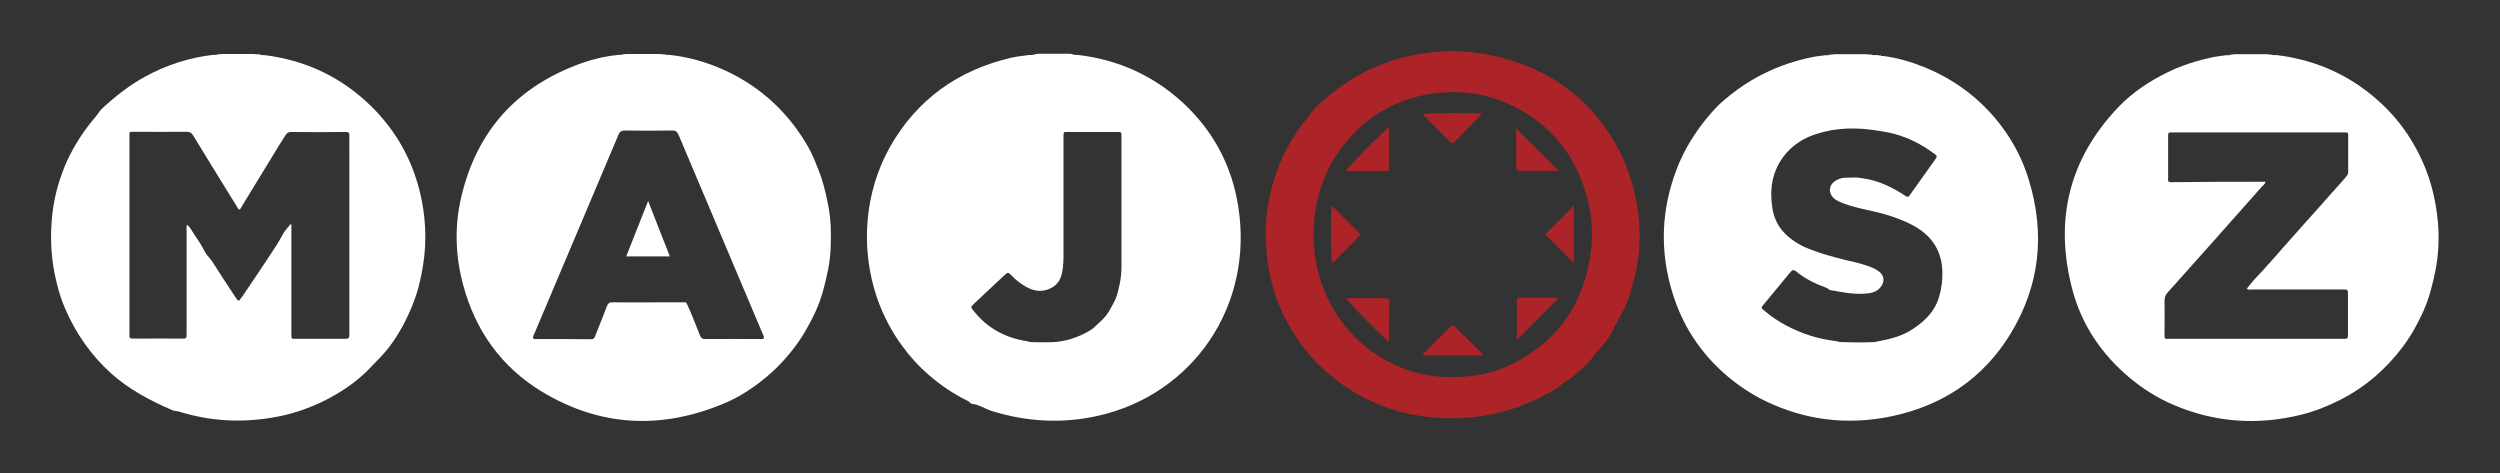
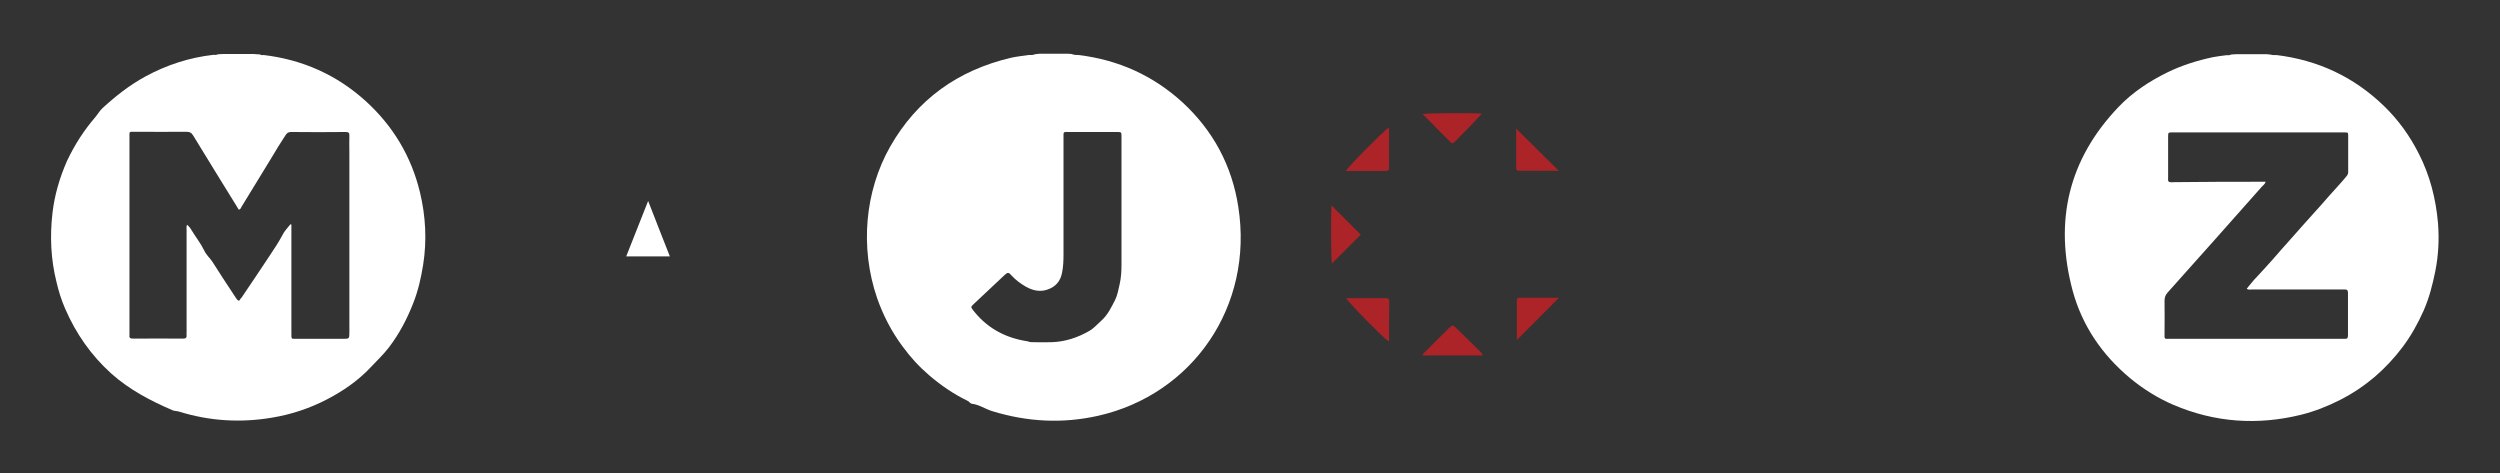
<svg xmlns="http://www.w3.org/2000/svg" id="Réteg_1" x="0px" y="0px" viewBox="0 0 1185.7 224.5" style="enable-background:new 0 0 1185.7 224.5;" xml:space="preserve">
  <rect x="0" y="0" width="1185.7" height="224.5" fill="#333333" stroke="none" />
  <style type="text/css">	.st0{fill:#FFFFFF;}	.st1{fill:#AC2328;}</style>
  <g id="_x30_" />
  <g id="_x33_" />
  <g id="m">
    <path class="st0" d="M125.1,26.1c18.4,2.2,34.6,9.4,48.3,21.8c13,11.8,21.7,26.3,25.8,43.4c2.7,11.3,3.3,22.7,1.5,34.2  c-1,6.3-2.4,12.5-4.8,18.5c-2.9,7.4-6.6,14.4-11.4,20.7c-2.6,3.4-5.7,6.3-8.6,9.4c-6,6.4-13.1,11.3-20.8,15.3  c-8.3,4.3-17,7.2-26.2,8.7c-14.9,2.5-29.6,1.6-44-2.9c-1-0.3-2-0.2-3-0.6c-10.5-4.5-20.6-9.8-29.2-17.5  c-9.5-8.6-16.7-18.9-21.8-30.7c-1.8-4.1-3.1-8.3-4.1-12.6c-2.7-10.8-3.2-21.8-1.9-32.9c1-8.5,3.4-16.6,6.8-24.4  c4-8.5,8.5-15.1,13.3-20.7c1.3-1.5,2.2-3.2,3.6-4.5c6.2-5.7,12.8-10.9,20.3-15c10.1-5.5,20.9-9,32.3-10.3c0.6,0,1.3,0.2,1.9-0.2  c1-0.1,2-0.2,3-0.2c4.7,0,9.4,0,14.2,0c1,0.1,2,0.2,3,0.2C123.9,26.3,124.5,26.1,125.1,26.1z M137.7,106.4c0.2,0,0.3,0.1,0.5,0.1  c0,0.9,0,1.9,0,2.8c0,16.3,0,32.5,0,48.8c0,2.9-0.1,2.6,2.5,2.6c7.3,0,14.6,0,21.9,0c3.1,0,3.1,0,3.1-3.2c0-28.4,0-56.8,0-85.2  c0-2.6-0.1-5.3,0-7.9c0.1-1.4-0.4-1.8-1.8-1.8c-8.6,0.1-17.2,0.1-25.9,0c-1.2,0-1.9,0.5-2.5,1.4c-2.4,3.6-4.7,7.4-6.9,11.1  c-4.6,7.7-9.4,15.2-14,22.9c-0.3,0.5-0.5,1.4-1.4,1.4c-0.4-0.7-0.8-1.3-1.2-2c-6.8-11-13.6-22-20.3-33c-0.8-1.4-1.7-1.9-3.3-1.9  c-8.1,0.1-16.2,0-24.3,0c-3.1,0-2.7-0.3-2.7,2.9c0,30.8,0,61.5,0,92.3c0,0.4,0,0.9,0,1.3c-0.2,1.3,0.5,1.6,1.7,1.6  c7.9,0,15.8-0.1,23.8,0c1.3,0,1.7-0.5,1.6-1.7c-0.1-0.5,0-1.1,0-1.6c0-16,0-32,0-48c0-0.9-0.2-1.8,0.2-2.7c1,0.8,1.6,1.6,2.1,2.5  c2,3.3,4.4,6.3,6.1,9.8c0.9,2,2.6,3.4,3.8,5.2c3.4,5.4,6.9,10.7,10.4,16c0.5,0.7,0.9,1.5,1.5,2.1c0.4,0.5,0.9,0.6,1.2-0.1  c0.2-0.4,0.5-0.7,0.8-1c4.5-6.7,9-13.3,13.4-20c2.1-3.1,4.1-6.2,5.9-9.5C134.7,109.8,136.3,108.2,137.7,106.4z" />
  </g>
  <g id="a">
-     <path class="st0" d="M312.5,25.6c1,0.1,2,0.2,3,0.2c0.6,0.4,1.2,0.2,1.8,0.2c9.4,1,18.3,3.6,26.8,7.5c15,7,27.1,17.4,36.2,31.3  c2.2,3.4,4.3,6.9,5.8,10.6c1.6,3.9,3.3,7.9,4.4,12c1.8,6.6,3.2,13.3,3.5,20.2c0.2,6.9,0.1,13.7-1.3,20.5  c-1.4,6.9-3.1,13.7-6.1,20.1c-2.9,6.2-6.3,12.1-10.6,17.6c-4.2,5.4-9,10.3-14.5,14.6c-5.5,4.4-11.5,8.2-18,10.9  c-29.7,12.5-58.7,11.2-86.4-5.5c-19.4-11.7-31.7-29.1-37.5-50.9c-3.7-13.9-4.1-28-0.7-42c7.5-31.4,26.8-52.2,57.1-63  c5.6-2,11.5-3.3,17.4-3.9c0.6,0,1.3,0.2,1.8-0.2c1-0.1,2-0.2,3-0.2C303,25.6,307.8,25.6,312.5,25.6z M362.3,160.5  c0.1-1-0.4-1.9-0.8-2.7c-13.2-31.2-26.4-62.4-39.6-93.7c-0.7-1.6-1.4-2.3-3.3-2.2c-7.4,0.1-14.8,0.1-22.2,0c-1.9,0-2.6,0.7-3.2,2.3  c-13.2,31.3-26.5,62.6-39.7,93.9c-0.3,0.8-0.9,1.5-0.6,2.5c0.2,0.1,0.5,0.2,0.7,0.2c8.9,0,17.8,0,26.7,0.1c1.3,0,1.7-0.6,2-1.6  c1.8-4.7,3.8-9.3,5.5-14c0.6-1.5,1.3-2,2.8-1.9c6.8,0.1,13.5,0,20.3,0c4.4,0,8.8,0,13.2,0c0.6,0,1.2-0.3,1.6,0.6  c0.5,1.1,1,2.1,1.5,3.2c1.6,3.9,3.2,7.8,4.7,11.7c0.6,1.5,1.3,2,2.9,1.9c8.5-0.1,17.1,0,25.6,0  C361.1,160.7,361.8,160.9,362.3,160.5z" />
-     <path class="st0" d="M307.4,95.3c3.5,9.1,6.9,17.6,10.3,26.3c-7,0-13.7,0-20.7,0C300.4,112.9,303.8,104.4,307.4,95.3z" />
+     <path class="st0" d="M307.4,95.3c3.5,9.1,6.9,17.6,10.3,26.3c-7,0-13.7,0-20.7,0C300.4,112.9,303.8,104.4,307.4,95.3" />
  </g>
  <g id="j">
    <path class="st0" d="M511.6,26.1c18.8,2.3,35.3,9.7,49.3,22.5c14.5,13.4,23.4,30,26.4,49.5c7.4,47.2-21.7,89-66.5,99.1  c-16.9,3.8-33.6,2.9-50.2-2.2c-3.3-1-6.2-3.1-9.6-3.5c-0.9-0.1-1.3-1.1-2.1-1.4c-6.6-3.2-12.6-7.3-18.2-12.1  c-4.8-4.1-9-8.7-12.7-13.8c-5.2-7-9.1-14.6-12-22.8c-8.3-24.2-5.7-50.8,6.1-71.7c12.8-22.6,32.3-36.4,57.4-42.3  c2.7-0.6,5.5-0.9,8.2-1.3c1.1,0,2.2,0.1,3.3-0.4c0.7-0.1,1.3-0.1,1.9-0.2c4.6,0,9.2,0,13.8,0c0.5,0,1,0.1,1.5,0.1  C509.4,26.1,510.5,26.1,511.6,26.1z M490.3,162.3c2.8,0,5.6,0.1,8.4,0c6.5-0.2,12.5-2.2,18-5.4c2.1-1.2,3.7-3.1,5.5-4.7  c3.2-2.8,4.9-6.5,6.7-10c1.1-2.2,1.5-4.8,2.1-7.3c0.7-3,0.9-6.1,0.9-9.2c0-20.3,0-40.6,0-60.9c0-2.1,0-2.2-2.1-2.2  c-7.5,0-14.9,0-22.4,0c-3.3,0-3-0.4-3,2.9c0,18.4,0,36.7,0,55.1c0,3-0.1,5.9-0.7,8.8c-0.8,4.1-3.1,6.6-6.8,7.9  c-3.6,1.3-7.1,0.5-10.3-1.3c-2.6-1.5-4.9-3.2-6.9-5.4c-1.3-1.5-1.8-1.5-3.2-0.2c-4.9,4.6-9.9,9.3-14.8,13.9  c-1.3,1.3-1.3,1.3-0.2,2.8c0.3,0.4,0.5,0.7,0.8,1c6.6,8,15.1,12.3,25.2,13.8C488.4,162.4,489.4,162.2,490.3,162.3z" />
  </g>
  <g id="o_x5F_nyilak">
    <path class="st1" d="M658.4,161.8c-3-2.2-19.1-18.5-19.9-20.4c6.4,0,12.7,0,18.9,0c0.9,0,1.5,0.3,1.5,1.3  c-0.1,6.2-0.1,12.5-0.1,18.7C658.8,161.5,658.6,161.6,658.4,161.8z" />
    <path class="st1" d="M719.1,61c6.7,6.7,13.4,13.2,20.1,19.9c-0.1,0.4-0.8,0.1-1.2,0.1c-5.5,0-11.1,0-16.6,0c-2.2,0-2.2,0-2.3-2.1  c0-5.7,0-11.4,0-17.1C719.1,61.4,718.9,61,719.1,61z" />
    <path class="st1" d="M638.3,81.1c1.1-2.1,17.9-19,20.1-20.4c0.4,0.2,0.4,0.6,0.4,0.9c0,6,0,12,0,17.9c0,1.1-0.3,1.6-1.5,1.6  C651,81.1,644.8,81.1,638.3,81.1z" />
    <path class="st1" d="M703.2,168.6c-9.6,0-19.1,0-28.5,0c0.1-0.9,0.8-1.3,1.2-1.7c3.6-3.7,7.3-7.3,11-11c2-2,2.1-2,4.2,0.1  c3.5,3.4,7,6.9,10.5,10.3C702.1,166.9,702.9,167.3,703.2,168.6z" />
    <path class="st1" d="M631.5,97.4c4.8,4.8,9.4,9.4,13.9,13.9c-4.5,4.5-9.2,9.2-13.7,13.7C631.3,123.5,631.1,104.8,631.5,97.4z" />
    <path class="st1" d="M719.4,161.3c0-3.1,0-6.2,0-9.4c0-3.1,0-6.1,0-9.2c0-0.9,0.2-1.5,1.3-1.5c6.3,0,12.6,0,18.7,0  C732.7,147.9,726.2,154.5,719.4,161.3z" />
-     <path class="st1" d="M746.4,97.5c0,8.9,0,18.2,0,27.3c-4.6-4.6-9.2-9.3-13.6-13.7C737.2,106.8,741.8,102.1,746.4,97.5z" />
    <path class="st1" d="M702.8,53.9c-4,4.5-8.3,8.8-12.6,13.1c-1.3,1.3-1.3,1.3-2.7,0c-4.3-4.3-8.5-8.6-12.8-12.9  C676.6,53.6,699.9,53.5,702.8,53.9z" />
  </g>
  <g id="o">
-     <path class="st1" d="M690,198.4c-13.3,0.1-25-2-36.2-6.6c-9.1-3.7-17.3-8.9-24.7-15.4c-7.9-6.9-14-15-18.9-24.1  c-5.4-9.9-8.3-20.7-9.4-31.8c-1.6-15.1,0.6-29.6,6.5-43.6c3.2-7.7,7.5-14.7,12.9-21.1c1.6-1.9,2.9-4.1,4.8-5.9  c6.4-5.7,13.2-11,20.9-15.1c11.1-5.9,22.9-9.1,35.3-10.2c10.4-0.9,20.6,0.1,30.7,2.7c25.6,6.6,44.5,21.6,56.6,45.1  c1.8,3.5,3.1,7.2,4.4,10.9c1.9,5.6,3.2,11.2,4,17c1.6,12.3,0.7,24.4-3,36.2c-0.8,2.8-1.6,5.6-2.8,8.2c-1.7,3.7-3.6,7.2-5.6,10.7  c-0.9,1.7-1.5,3.5-2.7,5c-1.6,2-2.9,4.1-4.8,5.9c-1.9,1.8-3.1,4.3-5,6c-3.5,3-6.6,6.5-10.7,8.8c-1.3,0.7-2.3,2-3.6,2.8  c-12,7.4-24.9,12.3-39,13.8C696,198.2,692.4,198.2,690,198.4z M688.5,178.8c12.4,0.2,23.7-2.8,33.9-9c18.5-11.1,28.9-27.7,31.9-49  c1.6-10.9,0.5-21.7-3.1-32.2c-6.5-18.8-18.9-32.2-37.3-40c-11.3-4.7-23.1-5.9-35.1-4.1c-15.9,2.4-29,9.7-39.5,21.8  c-18.7,21.5-21,53.1-8.7,77c6.4,12.5,16,22,28.4,28.5C668.2,176.6,678.3,179,688.5,178.8z" />
-   </g>
+     </g>
  <g id="s">
-     <path class="st0" d="M890,26.1c0.7,0.1,1.3,0.2,2,0.2c0.5,0.5,1.1,0.2,1.6,0.3c6.6,0.9,13,2.8,19.2,5.3  c14.4,5.9,26.4,14.9,35.9,27.2c6.2,8.1,10.8,16.9,13.7,26.8c7.6,25.3,5,49.4-8.6,72c-13,21.5-32.4,34.5-57,39.6  c-20.5,4.2-40.4,1.9-59.3-7.2c-6.7-3.2-12.8-7.3-18.5-12.1c-12.5-10.7-21.2-24-25.9-39.7c-6-19.7-5.2-39.3,2.2-58.5  c3.3-8.6,8.1-16.4,13.9-23.6c2.5-3,5.1-6,8-8.5c4.3-3.7,8.9-7.1,13.8-10c9.1-5.3,18.7-8.9,29-10.9c1.9-0.4,3.8-0.5,5.7-0.8  c0.7-0.1,1.5,0.2,2.2-0.3c1-0.1,2-0.1,3-0.2c4.6,0,9.2,0,13.8,0c1,0.1,2,0.2,3,0.2C888.4,26.3,889.2,26.1,890,26.1z M880.9,84.2  c1.9,0.3,3.8,0.5,5.6,0.9c6.1,1.4,11.6,4.1,16.7,7.5c1.7,1.1,1.8,1.1,2.9-0.5c3.9-5.4,7.7-10.9,11.6-16.3c1.2-1.7,1.2-1.8-0.6-3.1  c-5.7-4.2-11.9-7.4-18.7-9.2c-2.5-0.7-5.1-1.1-7.7-1.5c-9.7-1.6-19.4-1.6-28.8,1.4c-6.5,2-12.1,5.5-16.2,11.1  c-5.5,7.5-6.5,15.9-5,24.8c0.8,4.6,2.9,8.6,6.1,11.7c3,2.9,6.6,5.2,10.6,6.8c5.8,2.4,11.8,4,17.8,5.5c3.4,0.8,6.9,1.5,10.2,2.7  c2.1,0.7,4.2,1.5,5.9,2.9c2.5,2,2.6,4.8,0.6,7.3c-1.5,1.9-3.5,2.6-5.6,2.9c-6.1,0.8-12.1-0.4-18.2-1.5c-0.9-0.2-1.1-0.9-1.9-1.1  c-5.2-1.9-10.2-4.3-14.5-7.9c-1-0.8-1.7-0.5-2.4,0.3c-4.3,5.2-8.6,10.4-12.9,15.6c-1.2,1.4-1.2,1.5,0.2,2.7  c6.4,5.5,13.8,9.3,21.7,11.9c4.2,1.4,8.7,2.2,13.1,2.8c1.2,0.5,2.4,0.3,3.7,0.4c4.1,0.1,8.2,0.2,12.3,0c0.9-0.1,1.9,0.1,2.7-0.3  c6.3-1.1,12.4-2.6,17.8-6.4c5.3-3.6,9.6-8,11.6-14.2c1.3-4.2,1.9-8.6,1.7-13.1c-0.4-9.9-5.4-16.8-13.9-21.4  c-6.8-3.6-14.1-5.7-21.6-7.3c-3.9-0.8-7.8-1.8-11.6-3.2c-1.5-0.6-2.9-1.2-4.2-2.2c-2.8-2.4-2.7-6.2,0.4-8.3c1.5-1,3.1-1.6,4.9-1.6  C877.2,84.2,879,84.2,880.9,84.2z" />
-   </g>
+     </g>
  <g id="z">
    <path class="st0" d="M1079.6,26.1c19.8,2.4,36.9,10.4,51.2,24.3c6.7,6.5,12.1,14,16.4,22.5c5.3,10.4,8.1,21.4,9.1,33  c0.6,7.7,0.2,15.3-1.3,22.8c-1.3,6.4-2.9,12.7-5.6,18.8c-2.7,6-5.9,11.8-9.9,17.1c-3.9,5.2-8.4,10-13.3,14.2  c-5.1,4.3-10.5,7.9-16.4,10.9s-12,5.4-18.4,7c-20.7,5.1-41,3.7-60.6-4.7c-7.1-3-14.5-7.6-20.6-12.7c-13.3-11.1-22.7-24.9-27.2-41.5  c-8.8-32.9-2-62.2,21.8-87.1c6.6-6.9,14.5-12.1,23-16.3c6.9-3.4,14.3-5.7,21.8-7.3c2-0.4,4.1-0.6,6.2-0.9c0.7-0.1,1.5,0.2,2.2-0.3  c1-0.1,2-0.2,3-0.2c4.6,0,9.2,0,13.7,0c0.5,0,1,0.1,1.5,0.1C1077.4,26.1,1078.5,26.2,1079.6,26.1z M1074.5,86.2  c-0.2,1.1-1.2,1.7-1.9,2.5c-14.8,16.7-29.6,33.4-44.5,50c-1.1,1.2-1.5,2.4-1.5,4c0.1,5,0,10,0,15c0,3.4-0.4,3,2.9,3c27,0,54,0,81,0  c0.5,0,1.1,0,1.6,0c1.1,0.1,1.5-0.4,1.5-1.5c0-6.8,0-13.5,0-20.3c0-1.3-0.5-1.7-1.7-1.6c-0.6,0-1.2,0-1.8,0c-14.1,0-28.1,0-42.2,0  c-0.7,0-1.6,0.3-2.3-0.4c1.6-1.9,3.1-3.9,4.8-5.6c2.5-2.6,4.8-5.3,7.2-7.9c3.3-3.7,6.5-7.5,9.8-11.1c3.6-4,7.1-8.1,10.8-12.1  c2.1-2.3,4.2-4.7,6.2-7c2.8-3.2,5.8-6.3,8.5-9.6c0.6-0.7,0.8-1.3,0.8-2.1c0-5.6,0-11.2,0-16.9c0-1.8,0-1.8-2-1.8  c-0.5,0-1.1,0-1.6,0c-17.2,0-34.5,0-51.7,0c-9.3,0-18.6,0-28,0c-2.1,0-2.1,0-2.1,2.2c0,6.4,0,12.8,0,19.2c0,0.7-0.2,1.4,0.3,2  c0.8,0.4,1.7,0.2,2.6,0.2C1045.7,86.2,1060.1,86.2,1074.5,86.2z" />
  </g>
</svg>